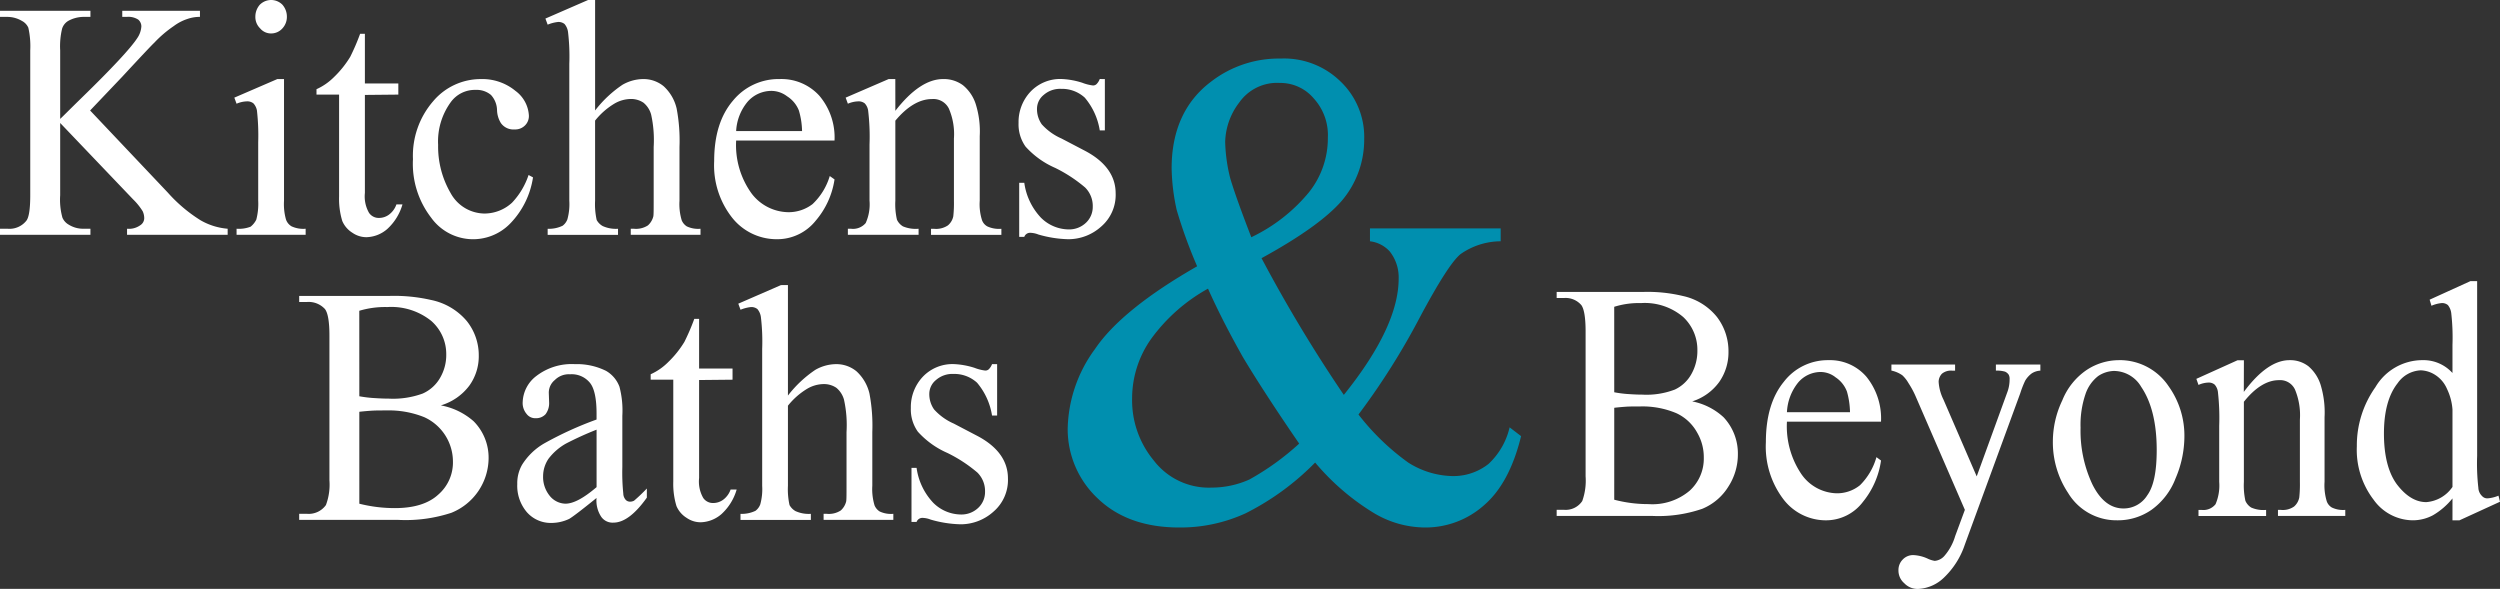
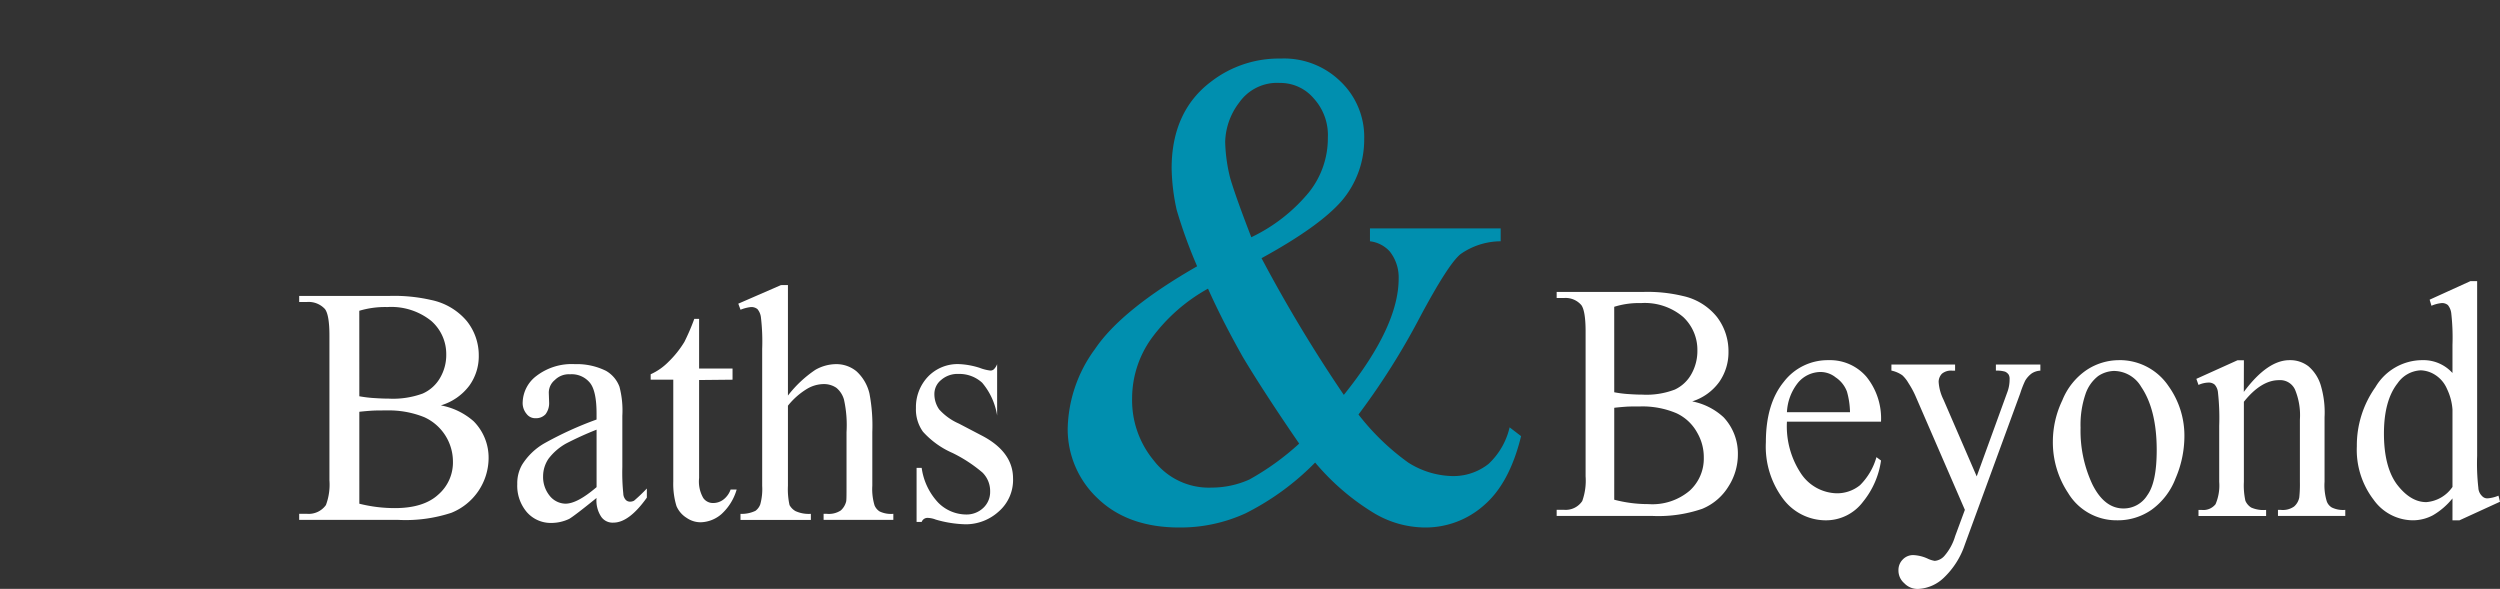
<svg xmlns="http://www.w3.org/2000/svg" width="350" height="82.446" viewBox="0 0 350 82.446">
  <rect x="0" y="0" width="350" height="82.446" fill="#333333" stroke="none" />
  <defs>
    <clipPath id="a">
      <rect width="350" height="82.446" fill="none" />
    </clipPath>
  </defs>
  <g clip-path="url(#a)">
-     <path d="M154.681,11.07v7.19h-.713a9.372,9.372,0,0,0-2.1-4.589,4.712,4.712,0,0,0-3.3-1.23,3.478,3.478,0,0,0-2.452.852,2.5,2.5,0,0,0-.936,1.891,3.716,3.716,0,0,0,.669,2.223,8.035,8.035,0,0,0,2.764,1.987l3.165,1.656c2.942,1.513,4.413,3.548,4.413,6.008a5.843,5.843,0,0,1-2.05,4.683,6.845,6.845,0,0,1-4.591,1.75,16.134,16.134,0,0,1-4.19-.663,3.262,3.262,0,0,0-1.159-.236.857.857,0,0,0-.8.567h-.713V25.592h.713a8.867,8.867,0,0,0,2.318,4.872,5.567,5.567,0,0,0,3.878,1.656,3.407,3.407,0,0,0,2.452-.946,3.033,3.033,0,0,0,.936-2.224,3.642,3.642,0,0,0-1.07-2.7,20.059,20.059,0,0,0-4.19-2.744,12.025,12.025,0,0,1-4.146-2.98,5.353,5.353,0,0,1-.98-3.312,6.186,6.186,0,0,1,1.694-4.4,5.732,5.732,0,0,1,4.368-1.75,10.94,10.94,0,0,1,2.853.521,6.163,6.163,0,0,0,1.47.378.69.69,0,0,0,.535-.189,1.989,1.989,0,0,0,.446-.71Zm-29.332,4.446c2.318-2.98,4.547-4.446,6.687-4.446a4.512,4.512,0,0,1,2.764.851,5.638,5.638,0,0,1,1.872,2.886,12.636,12.636,0,0,1,.49,4.257V28.1a7.358,7.358,0,0,0,.312,2.7,1.626,1.626,0,0,0,.758.9,3.9,3.9,0,0,0,1.961.331v.851h-9.851v-.851h.4a2.957,2.957,0,0,0,1.961-.473,2.234,2.234,0,0,0,.758-1.277,16.945,16.945,0,0,0,.089-2.177v-8.7a9,9,0,0,0-.713-4.21,2.408,2.408,0,0,0-2.363-1.324c-1.694,0-3.432.994-5.126,3.028V28.1a9.569,9.569,0,0,0,.223,2.65,2.127,2.127,0,0,0,.847.945,4.592,4.592,0,0,0,2.184.331v.851h-9.9v-.851h.446a2.313,2.313,0,0,0,2.05-.8,6.367,6.367,0,0,0,.535-3.122V20.247a30.7,30.7,0,0,0-.178-4.636,1.865,1.865,0,0,0-.49-1.136,1.359,1.359,0,0,0-.892-.284,3.94,3.94,0,0,0-1.471.331l-.312-.851,6.018-2.6h.936Zm-22.288,2.839h9.227a10.76,10.76,0,0,0-.446-2.885,4.135,4.135,0,0,0-1.649-1.987,3.639,3.639,0,0,0-2.229-.757,4.44,4.44,0,0,0-3.254,1.466,6.946,6.946,0,0,0-1.649,4.163m0,1.324a11.564,11.564,0,0,0,2.14,7.379,6.555,6.555,0,0,0,5.126,2.649,5.49,5.49,0,0,0,3.432-1.135,8.887,8.887,0,0,0,2.407-3.926l.669.473a11.482,11.482,0,0,1-2.63,5.771,6.883,6.883,0,0,1-5.528,2.6,7.938,7.938,0,0,1-6.152-2.98,11.834,11.834,0,0,1-2.541-7.947c0-3.642.892-6.433,2.63-8.467a8.238,8.238,0,0,1,6.552-3.027,7.17,7.17,0,0,1,5.528,2.318,9.018,9.018,0,0,1,2.14,6.291ZM83.314,0V15.469a16.355,16.355,0,0,1,3.833-3.6A5.934,5.934,0,0,1,90,11.07a4.434,4.434,0,0,1,2.9.993,6.074,6.074,0,0,1,1.828,3.122,24.1,24.1,0,0,1,.4,5.393V28.1a7.86,7.86,0,0,0,.312,2.744,1.848,1.848,0,0,0,.714.851,3.706,3.706,0,0,0,1.917.331v.851H88.306v-.851h.446a3.038,3.038,0,0,0,1.961-.473,2.5,2.5,0,0,0,.758-1.277c.044-.284.044-.994.044-2.177V20.577a16.5,16.5,0,0,0-.357-4.541,3.271,3.271,0,0,0-1.07-1.656,3.088,3.088,0,0,0-1.783-.521,4.66,4.66,0,0,0-2.229.615,10.1,10.1,0,0,0-2.764,2.413V28.1a10.263,10.263,0,0,0,.223,2.7,2.178,2.178,0,0,0,.847.852,4.5,4.5,0,0,0,2.14.378v.851H76.672v-.851a4.387,4.387,0,0,0,2.095-.426,1.992,1.992,0,0,0,.669-.9,8,8,0,0,0,.267-2.6V8.941a28.839,28.839,0,0,0-.178-4.446,2.171,2.171,0,0,0-.491-1.135,1.356,1.356,0,0,0-.891-.284,5.317,5.317,0,0,0-1.471.378L76.359,2.6,82.333,0ZM74.621,24.834a11.768,11.768,0,0,1-3.165,6.433,7.23,7.23,0,0,1-11.1-.8,12.327,12.327,0,0,1-2.541-8.184,11.633,11.633,0,0,1,2.809-8.088,8.7,8.7,0,0,1,6.687-3.122,7.274,7.274,0,0,1,4.859,1.656,4.594,4.594,0,0,1,1.872,3.406,1.839,1.839,0,0,1-.535,1.419,1.924,1.924,0,0,1-1.471.568,2.139,2.139,0,0,1-1.917-.9,3.661,3.661,0,0,1-.535-1.845,3.24,3.24,0,0,0-.847-2.081,3.11,3.11,0,0,0-2.139-.71,4.16,4.16,0,0,0-3.477,1.7,9.338,9.338,0,0,0-1.783,6.008,12.921,12.921,0,0,0,1.738,6.717,5.467,5.467,0,0,0,4.77,2.885,5.725,5.725,0,0,0,3.833-1.513A10.4,10.4,0,0,0,74,24.5ZM51.085,4.731v6.953h4.681v1.561l-4.681.047V27.011a4.613,4.613,0,0,0,.58,2.79,1.636,1.636,0,0,0,1.382.71,2.35,2.35,0,0,0,1.426-.473,3.006,3.006,0,0,0,1.026-1.42h.847a7.42,7.42,0,0,1-2.14,3.454,4.6,4.6,0,0,1-2.9,1.135,3.435,3.435,0,0,1-1.962-.614,3.6,3.6,0,0,1-1.427-1.656,10.632,10.632,0,0,1-.445-3.406V13.246H44.309v-.757a8.209,8.209,0,0,0,2.452-1.7,13.985,13.985,0,0,0,2.273-2.838,30.674,30.674,0,0,0,1.382-3.217ZM39.762,11.07V28.1a7.99,7.99,0,0,0,.267,2.6,1.766,1.766,0,0,0,.8.993,3.9,3.9,0,0,0,1.962.331v.851H33.12v-.851a4.554,4.554,0,0,0,1.962-.284,2.916,2.916,0,0,0,.8-.993,8.761,8.761,0,0,0,.267-2.65V19.915a31.407,31.407,0,0,0-.178-4.446,2,2,0,0,0-.49-.994,1.36,1.36,0,0,0-.892-.284,3.936,3.936,0,0,0-1.471.331l-.312-.851,6.017-2.6ZM37.979,0a2.241,2.241,0,0,1,1.561.662,2.535,2.535,0,0,1,.624,1.656,2.358,2.358,0,0,1-.624,1.656,2.1,2.1,0,0,1-1.561.71,1.97,1.97,0,0,1-1.56-.71,2.21,2.21,0,0,1-.669-1.656A2.535,2.535,0,0,1,36.374.663,2.265,2.265,0,0,1,37.979,0M12.615,15.469,23.492,26.963a20.89,20.89,0,0,0,4.591,3.879,9.052,9.052,0,0,0,3.789,1.182v.851H17.786v-.851a2.7,2.7,0,0,0,1.827-.473,1.186,1.186,0,0,0,.58-.993,2.311,2.311,0,0,0-.223-.993,8.835,8.835,0,0,0-1.337-1.655L8.425,17.218V27.342a9.374,9.374,0,0,0,.312,3.122,2.052,2.052,0,0,0,.892.993,3.8,3.8,0,0,0,2.006.568H12.66v.851H0v-.851H1.07A3.011,3.011,0,0,0,3.7,30.889q.535-.709.535-3.547V7.048a11.78,11.78,0,0,0-.268-3.169,1.981,1.981,0,0,0-.891-.946A4.044,4.044,0,0,0,1.07,2.365H0V1.514H12.66v.851H11.634a4.521,4.521,0,0,0-2.006.521,1.938,1.938,0,0,0-.936,1.135,10.553,10.553,0,0,0-.267,3.027v9.6c.312-.284,1.293-1.278,2.987-2.933,4.324-4.21,6.909-7,7.8-8.372a3.247,3.247,0,0,0,.579-1.656,1.257,1.257,0,0,0-.446-.946,2.549,2.549,0,0,0-1.56-.379h-.669V1.514H27.994v.851a5.177,5.177,0,0,0-1.738.284,6.608,6.608,0,0,0-1.917.993,16.486,16.486,0,0,0-2.764,2.366c-.312.284-1.827,1.892-4.458,4.73Z" transform="translate(0 -0.001)" fill="#fff" />
    <path d="M352.311,71.455c-3.839-5.589-6.428-9.663-7.945-12.221-1.428-2.558-3.125-5.684-4.821-9.473a24.514,24.514,0,0,0-7.945,7.01,14.409,14.409,0,0,0-2.679,8.336,13.205,13.205,0,0,0,3.036,8.716,9.713,9.713,0,0,0,8.124,3.79,12.882,12.882,0,0,0,5.267-1.137,36.636,36.636,0,0,0,6.963-5.021m-6.7-28.894a23.628,23.628,0,0,0,8.035-6.252,12.11,12.11,0,0,0,2.678-7.674,7.608,7.608,0,0,0-1.964-5.495,6.119,6.119,0,0,0-4.732-2.179,6.482,6.482,0,0,0-5.714,2.747,9.424,9.424,0,0,0-1.964,5.5,22.81,22.81,0,0,0,.714,5.116q.8,2.7,2.946,8.242M362.22,41.33h18.3v1.8a9.84,9.84,0,0,0-5.624,1.8c-1.161.947-3.035,3.884-5.624,8.715a99.773,99.773,0,0,1-8.66,13.737,33.5,33.5,0,0,0,6.964,6.726A11.96,11.96,0,0,0,373.737,76a7.92,7.92,0,0,0,5.088-1.706,10.124,10.124,0,0,0,2.946-5.116l1.607,1.232c-1.071,4.358-2.768,7.579-5.178,9.663a12.326,12.326,0,0,1-8.3,3.126,14.062,14.062,0,0,1-7.231-2.084,33.384,33.384,0,0,1-8.124-7.01,36.622,36.622,0,0,1-9.731,7.105,21.877,21.877,0,0,1-9.285,1.99c-4.731,0-8.571-1.327-11.427-4.074a13.282,13.282,0,0,1-4.2-9.757,19.427,19.427,0,0,1,3.839-11.179c2.5-3.695,7.321-7.579,14.284-11.558a68.6,68.6,0,0,1-2.857-7.863,28.551,28.551,0,0,1-.714-5.874c0-5.305,1.875-9.379,5.536-12.126a15.522,15.522,0,0,1,9.731-3.221,11.307,11.307,0,0,1,8.392,3.221,10.725,10.725,0,0,1,3.3,8.053,13.214,13.214,0,0,1-3.125,8.621c-2.142,2.463-5.892,5.116-11.248,8.053A203.939,203.939,0,0,0,358.56,64.635c5.178-6.442,7.678-11.842,7.678-16.295a5.838,5.838,0,0,0-1.25-3.789,4.43,4.43,0,0,0-2.768-1.421Z" transform="translate(-170.425 -9.35)" fill="#008faf" />
-     <path d="M187.354,96.485v7.19h-.713a9.376,9.376,0,0,0-2.095-4.589,4.712,4.712,0,0,0-3.3-1.23,3.477,3.477,0,0,0-2.452.851,2.5,2.5,0,0,0-.936,1.892,3.72,3.72,0,0,0,.669,2.224,8.052,8.052,0,0,0,2.764,1.986l3.165,1.656c2.942,1.513,4.413,3.547,4.413,6.007a5.844,5.844,0,0,1-2.05,4.683,6.847,6.847,0,0,1-4.592,1.75,16.135,16.135,0,0,1-4.19-.662,3.251,3.251,0,0,0-1.159-.236.857.857,0,0,0-.8.567h-.713v-7.568h.713a8.866,8.866,0,0,0,2.318,4.872,5.561,5.561,0,0,0,3.878,1.656,3.407,3.407,0,0,0,2.452-.946,3.035,3.035,0,0,0,.936-2.224,3.645,3.645,0,0,0-1.07-2.7,20.049,20.049,0,0,0-4.19-2.743,12.021,12.021,0,0,1-4.146-2.98,5.348,5.348,0,0,1-.981-3.311,6.186,6.186,0,0,1,1.694-4.4,5.731,5.731,0,0,1,4.368-1.75,10.941,10.941,0,0,1,2.853.521,6.165,6.165,0,0,0,1.471.378.685.685,0,0,0,.535-.189,1.983,1.983,0,0,0,.446-.71ZM158.067,85.416v15.468a16.366,16.366,0,0,1,3.833-3.6,5.939,5.939,0,0,1,2.853-.8,4.433,4.433,0,0,1,2.9.993,6.077,6.077,0,0,1,1.827,3.122,24.1,24.1,0,0,1,.4,5.393v7.521a7.84,7.84,0,0,0,.313,2.744,1.845,1.845,0,0,0,.713.851,3.706,3.706,0,0,0,1.917.331v.851H163.06v-.851h.446a3.041,3.041,0,0,0,1.961-.473,2.508,2.508,0,0,0,.758-1.277c.045-.284.045-.993.045-2.176v-7.521a16.487,16.487,0,0,0-.357-4.541,3.276,3.276,0,0,0-1.07-1.656,3.092,3.092,0,0,0-1.783-.52,4.662,4.662,0,0,0-2.229.615,10.1,10.1,0,0,0-2.764,2.412v11.211a10.294,10.294,0,0,0,.223,2.7,2.174,2.174,0,0,0,.847.851,4.5,4.5,0,0,0,2.14.378v.851h-9.852v-.851a4.389,4.389,0,0,0,2.1-.426,2,2,0,0,0,.669-.9,8,8,0,0,0,.267-2.6V94.356a28.8,28.8,0,0,0-.178-4.446,2.176,2.176,0,0,0-.49-1.135,1.359,1.359,0,0,0-.892-.284,5.3,5.3,0,0,0-1.471.378l-.312-.851,5.973-2.6Zm-12.437,4.73V97.1h4.681v1.561l-4.681.047v13.718a4.614,4.614,0,0,0,.579,2.791,1.637,1.637,0,0,0,1.382.709,2.352,2.352,0,0,0,1.427-.473,3.006,3.006,0,0,0,1.025-1.419h.847a7.419,7.419,0,0,1-2.14,3.453,4.6,4.6,0,0,1-2.9,1.135,3.432,3.432,0,0,1-1.962-.615,3.6,3.6,0,0,1-1.427-1.656,10.636,10.636,0,0,1-.446-3.406V98.661h-3.165V97.9a8.2,8.2,0,0,0,2.452-1.7,13.957,13.957,0,0,0,2.273-2.838,30.656,30.656,0,0,0,1.382-3.217ZM131.277,113.7v-8.042A45.457,45.457,0,0,0,127,107.6a7.986,7.986,0,0,0-2.452,2.129,4.39,4.39,0,0,0-.758,2.412,4.182,4.182,0,0,0,.936,2.79,2.906,2.906,0,0,0,2.184,1.088c1.114,0,2.541-.757,4.368-2.318m0,1.514c-2.05,1.656-3.343,2.649-3.834,2.933a5.838,5.838,0,0,1-2.5.567,4.445,4.445,0,0,1-3.432-1.513,5.684,5.684,0,0,1-1.338-3.926,5.218,5.218,0,0,1,.669-2.7,8.921,8.921,0,0,1,3.076-2.98,49.4,49.4,0,0,1,7.355-3.358v-.851c0-2.082-.312-3.548-.936-4.3a3.288,3.288,0,0,0-2.764-1.183,2.769,2.769,0,0,0-2.139.8,2.287,2.287,0,0,0-.847,1.8l.045,1.325a2.577,2.577,0,0,1-.491,1.656,1.791,1.791,0,0,1-1.382.568,1.513,1.513,0,0,1-1.293-.615,2.355,2.355,0,0,1-.535-1.656,4.79,4.79,0,0,1,1.917-3.642,8.11,8.11,0,0,1,5.394-1.656,9.164,9.164,0,0,1,4.368.946,4.29,4.29,0,0,1,1.872,2.223,13.146,13.146,0,0,1,.4,4.068v7.19a28.621,28.621,0,0,0,.134,3.69,1.369,1.369,0,0,0,.357.9.822.822,0,0,0,.579.236,1.177,1.177,0,0,0,.579-.142,23.978,23.978,0,0,0,1.783-1.7v1.277c-1.649,2.318-3.209,3.5-4.681,3.5a1.934,1.934,0,0,1-1.694-.8,4.122,4.122,0,0,1-.669-2.649m-33.209.8a20.3,20.3,0,0,0,4.992.615c2.63,0,4.681-.615,6.063-1.892a5.947,5.947,0,0,0,2.05-4.636,6.833,6.833,0,0,0-4.012-6.2,13.217,13.217,0,0,0-5.26-.946c-.892,0-1.649,0-2.274.047-.668.048-1.159.095-1.56.142Zm0-15.042a17.794,17.794,0,0,0,1.827.236c.714.047,1.471.094,2.273.094a12.07,12.07,0,0,0,4.77-.71,5.273,5.273,0,0,0,2.452-2.223,6.345,6.345,0,0,0,.847-3.264,6.157,6.157,0,0,0-2.1-4.683,8.931,8.931,0,0,0-6.152-1.939,12.573,12.573,0,0,0-3.923.521Zm11.412,1.277a9.553,9.553,0,0,1,4.591,2.223,7.221,7.221,0,0,1,2.095,5.2,8.307,8.307,0,0,1-5.215,7.616,20.536,20.536,0,0,1-7.4.993H89.642v-.851h1.114a2.956,2.956,0,0,0,2.63-1.23,8.131,8.131,0,0,0,.49-3.453V92.464c0-1.94-.223-3.169-.624-3.69a3.1,3.1,0,0,0-2.5-.993H89.642v-.851h12.749a23.119,23.119,0,0,1,5.706.568,8.852,8.852,0,0,1,4.993,2.933,7.662,7.662,0,0,1,1.694,4.872,7.027,7.027,0,0,1-1.337,4.21,7.731,7.731,0,0,1-3.968,2.744" transform="translate(-47.756 -45.504)" fill="#fff" />
+     <path d="M187.354,96.485v7.19a9.376,9.376,0,0,0-2.095-4.589,4.712,4.712,0,0,0-3.3-1.23,3.477,3.477,0,0,0-2.452.851,2.5,2.5,0,0,0-.936,1.892,3.72,3.72,0,0,0,.669,2.224,8.052,8.052,0,0,0,2.764,1.986l3.165,1.656c2.942,1.513,4.413,3.547,4.413,6.007a5.844,5.844,0,0,1-2.05,4.683,6.847,6.847,0,0,1-4.592,1.75,16.135,16.135,0,0,1-4.19-.662,3.251,3.251,0,0,0-1.159-.236.857.857,0,0,0-.8.567h-.713v-7.568h.713a8.866,8.866,0,0,0,2.318,4.872,5.561,5.561,0,0,0,3.878,1.656,3.407,3.407,0,0,0,2.452-.946,3.035,3.035,0,0,0,.936-2.224,3.645,3.645,0,0,0-1.07-2.7,20.049,20.049,0,0,0-4.19-2.743,12.021,12.021,0,0,1-4.146-2.98,5.348,5.348,0,0,1-.981-3.311,6.186,6.186,0,0,1,1.694-4.4,5.731,5.731,0,0,1,4.368-1.75,10.941,10.941,0,0,1,2.853.521,6.165,6.165,0,0,0,1.471.378.685.685,0,0,0,.535-.189,1.983,1.983,0,0,0,.446-.71ZM158.067,85.416v15.468a16.366,16.366,0,0,1,3.833-3.6,5.939,5.939,0,0,1,2.853-.8,4.433,4.433,0,0,1,2.9.993,6.077,6.077,0,0,1,1.827,3.122,24.1,24.1,0,0,1,.4,5.393v7.521a7.84,7.84,0,0,0,.313,2.744,1.845,1.845,0,0,0,.713.851,3.706,3.706,0,0,0,1.917.331v.851H163.06v-.851h.446a3.041,3.041,0,0,0,1.961-.473,2.508,2.508,0,0,0,.758-1.277c.045-.284.045-.993.045-2.176v-7.521a16.487,16.487,0,0,0-.357-4.541,3.276,3.276,0,0,0-1.07-1.656,3.092,3.092,0,0,0-1.783-.52,4.662,4.662,0,0,0-2.229.615,10.1,10.1,0,0,0-2.764,2.412v11.211a10.294,10.294,0,0,0,.223,2.7,2.174,2.174,0,0,0,.847.851,4.5,4.5,0,0,0,2.14.378v.851h-9.852v-.851a4.389,4.389,0,0,0,2.1-.426,2,2,0,0,0,.669-.9,8,8,0,0,0,.267-2.6V94.356a28.8,28.8,0,0,0-.178-4.446,2.176,2.176,0,0,0-.49-1.135,1.359,1.359,0,0,0-.892-.284,5.3,5.3,0,0,0-1.471.378l-.312-.851,5.973-2.6Zm-12.437,4.73V97.1h4.681v1.561l-4.681.047v13.718a4.614,4.614,0,0,0,.579,2.791,1.637,1.637,0,0,0,1.382.709,2.352,2.352,0,0,0,1.427-.473,3.006,3.006,0,0,0,1.025-1.419h.847a7.419,7.419,0,0,1-2.14,3.453,4.6,4.6,0,0,1-2.9,1.135,3.432,3.432,0,0,1-1.962-.615,3.6,3.6,0,0,1-1.427-1.656,10.636,10.636,0,0,1-.446-3.406V98.661h-3.165V97.9a8.2,8.2,0,0,0,2.452-1.7,13.957,13.957,0,0,0,2.273-2.838,30.656,30.656,0,0,0,1.382-3.217ZM131.277,113.7v-8.042A45.457,45.457,0,0,0,127,107.6a7.986,7.986,0,0,0-2.452,2.129,4.39,4.39,0,0,0-.758,2.412,4.182,4.182,0,0,0,.936,2.79,2.906,2.906,0,0,0,2.184,1.088c1.114,0,2.541-.757,4.368-2.318m0,1.514c-2.05,1.656-3.343,2.649-3.834,2.933a5.838,5.838,0,0,1-2.5.567,4.445,4.445,0,0,1-3.432-1.513,5.684,5.684,0,0,1-1.338-3.926,5.218,5.218,0,0,1,.669-2.7,8.921,8.921,0,0,1,3.076-2.98,49.4,49.4,0,0,1,7.355-3.358v-.851c0-2.082-.312-3.548-.936-4.3a3.288,3.288,0,0,0-2.764-1.183,2.769,2.769,0,0,0-2.139.8,2.287,2.287,0,0,0-.847,1.8l.045,1.325a2.577,2.577,0,0,1-.491,1.656,1.791,1.791,0,0,1-1.382.568,1.513,1.513,0,0,1-1.293-.615,2.355,2.355,0,0,1-.535-1.656,4.79,4.79,0,0,1,1.917-3.642,8.11,8.11,0,0,1,5.394-1.656,9.164,9.164,0,0,1,4.368.946,4.29,4.29,0,0,1,1.872,2.223,13.146,13.146,0,0,1,.4,4.068v7.19a28.621,28.621,0,0,0,.134,3.69,1.369,1.369,0,0,0,.357.9.822.822,0,0,0,.579.236,1.177,1.177,0,0,0,.579-.142,23.978,23.978,0,0,0,1.783-1.7v1.277c-1.649,2.318-3.209,3.5-4.681,3.5a1.934,1.934,0,0,1-1.694-.8,4.122,4.122,0,0,1-.669-2.649m-33.209.8a20.3,20.3,0,0,0,4.992.615c2.63,0,4.681-.615,6.063-1.892a5.947,5.947,0,0,0,2.05-4.636,6.833,6.833,0,0,0-4.012-6.2,13.217,13.217,0,0,0-5.26-.946c-.892,0-1.649,0-2.274.047-.668.048-1.159.095-1.56.142Zm0-15.042a17.794,17.794,0,0,0,1.827.236c.714.047,1.471.094,2.273.094a12.07,12.07,0,0,0,4.77-.71,5.273,5.273,0,0,0,2.452-2.223,6.345,6.345,0,0,0,.847-3.264,6.157,6.157,0,0,0-2.1-4.683,8.931,8.931,0,0,0-6.152-1.939,12.573,12.573,0,0,0-3.923.521Zm11.412,1.277a9.553,9.553,0,0,1,4.591,2.223,7.221,7.221,0,0,1,2.095,5.2,8.307,8.307,0,0,1-5.215,7.616,20.536,20.536,0,0,1-7.4.993H89.642v-.851h1.114a2.956,2.956,0,0,0,2.63-1.23,8.131,8.131,0,0,0,.49-3.453V92.464c0-1.94-.223-3.169-.624-3.69a3.1,3.1,0,0,0-2.5-.993H89.642v-.851h12.749a23.119,23.119,0,0,1,5.706.568,8.852,8.852,0,0,1,4.993,2.933,7.662,7.662,0,0,1,1.694,4.872,7.027,7.027,0,0,1-1.337,4.21,7.731,7.731,0,0,1-3.968,2.744" transform="translate(-47.756 -45.504)" fill="#fff" />
    <path d="M591.814,113.029V102.2a7.932,7.932,0,0,0-.768-2.885,4.328,4.328,0,0,0-1.62-1.939,3.994,3.994,0,0,0-2.047-.662,4.152,4.152,0,0,0-3.241,1.8c-1.279,1.608-1.919,3.974-1.919,7.048s.6,5.487,1.834,7.143c1.236,1.608,2.6,2.46,4.094,2.46a4.9,4.9,0,0,0,3.668-2.128m0,1.608A9.96,9.96,0,0,1,589.085,117a5.987,5.987,0,0,1-2.857.71,6.8,6.8,0,0,1-5.459-2.885,11.484,11.484,0,0,1-2.345-7.474,14.1,14.1,0,0,1,2.6-8.278,7.647,7.647,0,0,1,6.61-3.784,5.465,5.465,0,0,1,4.179,1.8V93.162a30.152,30.152,0,0,0-.171-4.446,2.228,2.228,0,0,0-.469-1.135,1.263,1.263,0,0,0-.853-.284,4.754,4.754,0,0,0-1.449.378l-.256-.851,5.714-2.6h.938v24.455a30.015,30.015,0,0,0,.171,4.494,1.681,1.681,0,0,0,.512,1.135.976.976,0,0,0,.768.331,4.883,4.883,0,0,0,1.535-.378l.213.851-5.672,2.6h-.981ZM562.6,99.737c2.218-2.98,4.35-4.446,6.4-4.446a4.185,4.185,0,0,1,2.644.851,5.657,5.657,0,0,1,1.791,2.886,13.172,13.172,0,0,1,.469,4.257v9.035a7.67,7.67,0,0,0,.3,2.7,1.614,1.614,0,0,0,.725.9,3.6,3.6,0,0,0,1.877.331v.852h-9.424v-.852h.384a2.737,2.737,0,0,0,1.876-.473,2.253,2.253,0,0,0,.725-1.277,17.826,17.826,0,0,0,.085-2.176v-8.7a9.345,9.345,0,0,0-.682-4.21,2.287,2.287,0,0,0-2.26-1.324c-1.62,0-3.283.993-4.9,3.027v11.211a10.026,10.026,0,0,0,.213,2.649,2.1,2.1,0,0,0,.81.946,4.233,4.233,0,0,0,2.09.331v.852h-9.467v-.852h.427a2.17,2.17,0,0,0,1.961-.8,6.614,6.614,0,0,0,.512-3.122v-7.852a32.179,32.179,0,0,0-.17-4.635,1.9,1.9,0,0,0-.47-1.135,1.262,1.262,0,0,0-.853-.284,3.638,3.638,0,0,0-1.407.331l-.3-.851,5.757-2.6h.9ZM544.437,96.8a4.2,4.2,0,0,0-2.218.709,5.321,5.321,0,0,0-1.791,2.555,13.329,13.329,0,0,0-.682,4.683,17.632,17.632,0,0,0,1.663,7.947c1.109,2.223,2.559,3.359,4.35,3.359a3.888,3.888,0,0,0,3.326-1.845c.9-1.23,1.322-3.359,1.322-6.339,0-3.737-.725-6.717-2.175-8.845a4.455,4.455,0,0,0-3.8-2.223m.682-1.514a8.238,8.238,0,0,1,6.951,3.642,11.9,11.9,0,0,1,2.217,7.143,14.977,14.977,0,0,1-1.236,5.771,9.626,9.626,0,0,1-3.369,4.4,8.251,8.251,0,0,1-4.819,1.467A7.9,7.9,0,0,1,538,113.881a12.8,12.8,0,0,1-2.132-7.19,13.388,13.388,0,0,1,1.321-5.771,9.325,9.325,0,0,1,3.412-4.257,8.239,8.239,0,0,1,4.52-1.372m-31.855.615h8.913v.851h-.427a1.985,1.985,0,0,0-1.407.426,1.669,1.669,0,0,0-.469,1.135,6.51,6.51,0,0,0,.682,2.507l4.648,10.738,4.264-11.731a5.1,5.1,0,0,0,.341-1.892,1.166,1.166,0,0,0-.128-.615,1.181,1.181,0,0,0-.512-.426,4.072,4.072,0,0,0-1.279-.142v-.851h6.226v.851a2.469,2.469,0,0,0-1.194.378,3.413,3.413,0,0,0-.938,1.041,13.922,13.922,0,0,0-.683,1.75l-7.761,21.192a11.351,11.351,0,0,1-2.942,4.636,5.559,5.559,0,0,1-3.539,1.561,2.556,2.556,0,0,1-2-.8,2.33,2.33,0,0,1-.81-1.8,2.068,2.068,0,0,1,.6-1.514,1.981,1.981,0,0,1,1.577-.615,5.374,5.374,0,0,1,1.877.473,3.681,3.681,0,0,0,1.023.331,2.018,2.018,0,0,0,1.365-.709,7.388,7.388,0,0,0,1.492-2.744l1.364-3.69L516.632,100.3a12.381,12.381,0,0,0-.98-1.8,4.614,4.614,0,0,0-.853-1.088,4.179,4.179,0,0,0-1.535-.662Zm-14.627,6.67h8.828a11.22,11.22,0,0,0-.427-2.885,4.1,4.1,0,0,0-1.578-1.987,3.384,3.384,0,0,0-2.132-.757,4.164,4.164,0,0,0-3.113,1.466,7.12,7.12,0,0,0-1.578,4.163m0,1.325a11.935,11.935,0,0,0,2.047,7.379,6.188,6.188,0,0,0,4.9,2.649,5.1,5.1,0,0,0,3.283-1.135,8.947,8.947,0,0,0,2.3-3.926l.64.473a11.726,11.726,0,0,1-2.516,5.771,6.476,6.476,0,0,1-5.288,2.6,7.475,7.475,0,0,1-5.885-2.98,12.191,12.191,0,0,1-2.431-7.947c0-3.642.853-6.433,2.516-8.467a7.747,7.747,0,0,1,6.269-3.027,6.72,6.72,0,0,1,5.288,2.318,9.28,9.28,0,0,1,2.047,6.292Zm-24.179,10.927a18.617,18.617,0,0,0,4.776.615,8.065,8.065,0,0,0,5.8-1.892,6.069,6.069,0,0,0,1.962-4.635,6.811,6.811,0,0,0-.938-3.5,6.366,6.366,0,0,0-2.9-2.7,12.163,12.163,0,0,0-5.032-.946c-.853,0-1.578,0-2.175.047-.64.048-1.109.095-1.492.142Zm0-15.043a16.2,16.2,0,0,0,1.748.237c.682.047,1.407.094,2.175.094a11.094,11.094,0,0,0,4.563-.71,5.134,5.134,0,0,0,2.345-2.223,6.566,6.566,0,0,0,.81-3.264,6.281,6.281,0,0,0-2-4.683A8.3,8.3,0,0,0,478.21,87.3a11.555,11.555,0,0,0-3.753.52Zm10.917,1.278a9,9,0,0,1,4.393,2.223,7.4,7.4,0,0,1,2,5.2,8.3,8.3,0,0,1-1.322,4.494,7.78,7.78,0,0,1-3.668,3.122,18.866,18.866,0,0,1-7.079.993H466.4v-.852h1.066a2.786,2.786,0,0,0,2.516-1.229,8.467,8.467,0,0,0,.469-3.453V91.27c0-1.939-.213-3.169-.6-3.69a2.9,2.9,0,0,0-2.388-.993H466.4v-.851h12.2a21.2,21.2,0,0,1,5.459.568,8.4,8.4,0,0,1,4.776,2.933,7.882,7.882,0,0,1,1.62,4.872,7.244,7.244,0,0,1-1.279,4.21,7.407,7.407,0,0,1-3.8,2.744" transform="translate(-248.467 -44.868)" fill="#fff" />
  </g>
</svg>